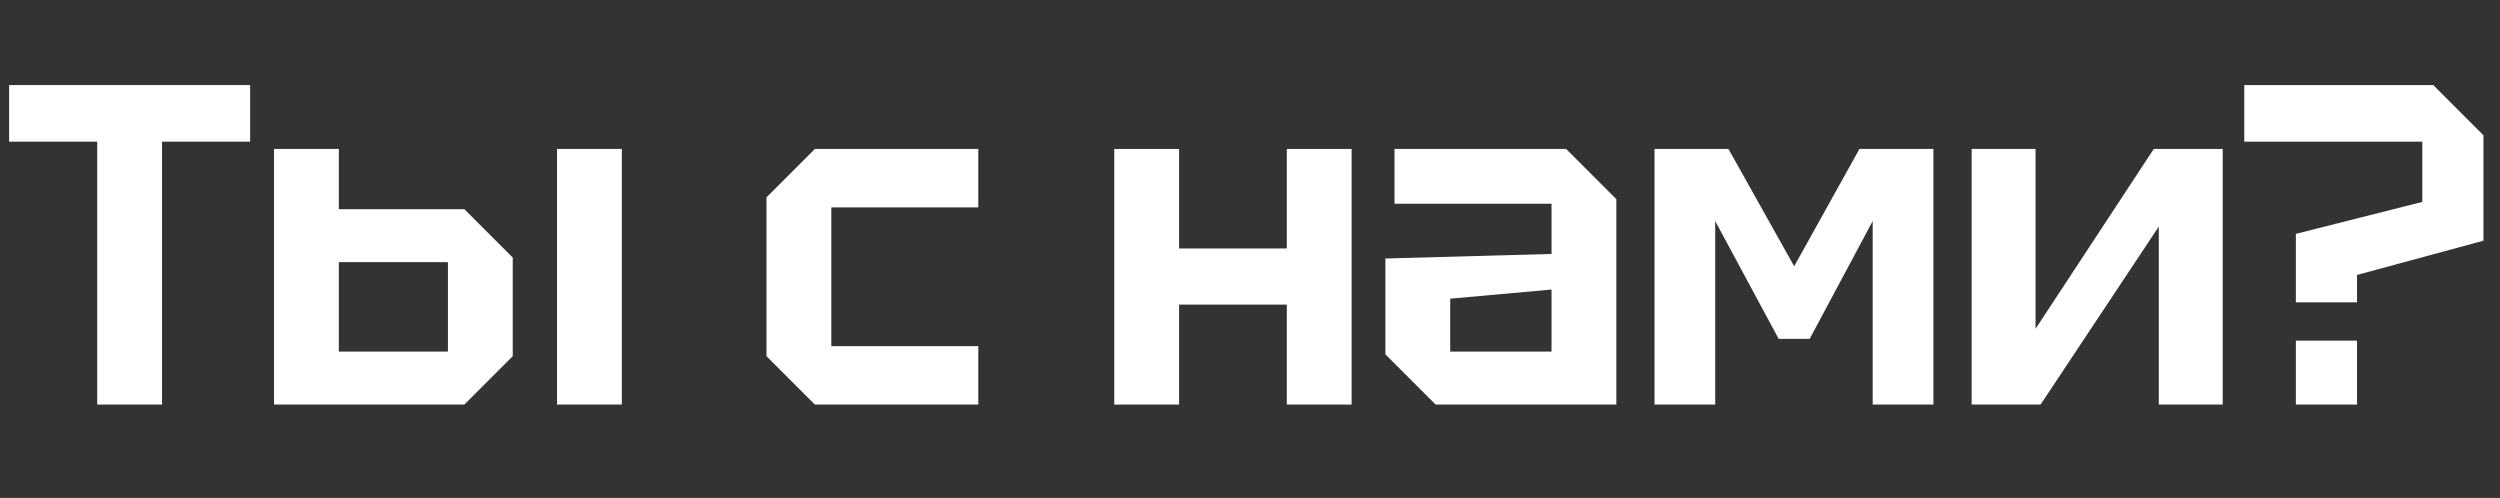
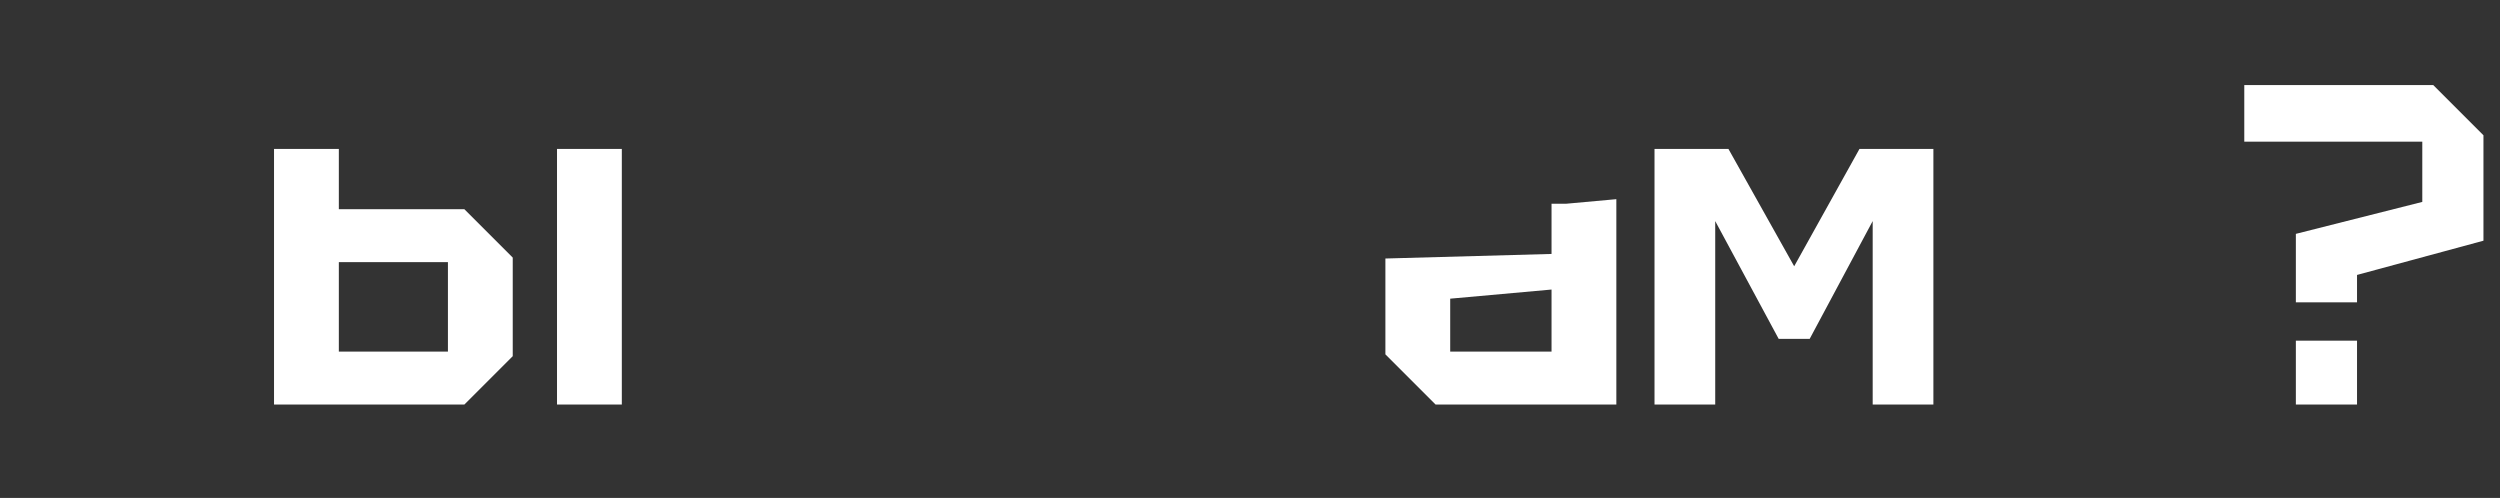
<svg xmlns="http://www.w3.org/2000/svg" width="241" height="48" viewBox="0 0 241 48" fill="none">
  <rect x="0" y="0" width="241" height="48" fill="#333333" stroke="none" />
-   <path d="M9.372 39V13.656H0.88V8.2H24.112V13.656H15.62V39H9.372Z" fill="white" />
  <path d="M26.416 39V14.36H32.664V20.168H44.764L49.428 24.832V34.336L44.764 39H26.416ZM32.664 33.896H43.18V25.272H32.664V33.896ZM53.696 39V14.36H59.944V39H53.696Z" fill="white" />
-   <path d="M73.891 34.336V19.024L78.555 14.36H94.307V19.992H80.139V33.368H94.307V39H78.555L73.891 34.336Z" fill="white" />
-   <path d="M107.415 39V14.36H113.663V23.952H124.047V14.36H130.295V39H124.047V29.364H113.663V39H107.415Z" fill="white" />
-   <path d="M133.552 34.16V24.92L149.568 24.48V19.64H134.432V14.36H150.976L155.816 19.2V39H138.392L133.552 34.16ZM139.8 28.792V33.896H149.568V27.912L139.8 28.792Z" fill="white" />
+   <path d="M133.552 34.16V24.92L149.568 24.48V19.64H134.432H150.976L155.816 19.2V39H138.392L133.552 34.16ZM139.8 28.792V33.896H149.568V27.912L139.8 28.792Z" fill="white" />
  <path d="M159.495 39V14.36H166.623L172.959 25.668L179.251 14.36H186.379V39H180.527V21.312L174.455 32.664H171.463L165.347 21.312V39H159.495Z" fill="white" />
-   <path d="M214.268 39H208.108V21.84L196.712 39H190.068V14.36H196.228V31.696L207.624 14.36H214.268V39Z" fill="white" />
  <path d="M221.321 39V32.84H227.217V39H221.321ZM227.217 29.144H221.321V22.544L233.509 19.464V13.656H216.349V8.2H234.565L239.405 13.04V23.204L227.217 26.504V29.144Z" fill="white" />
</svg>